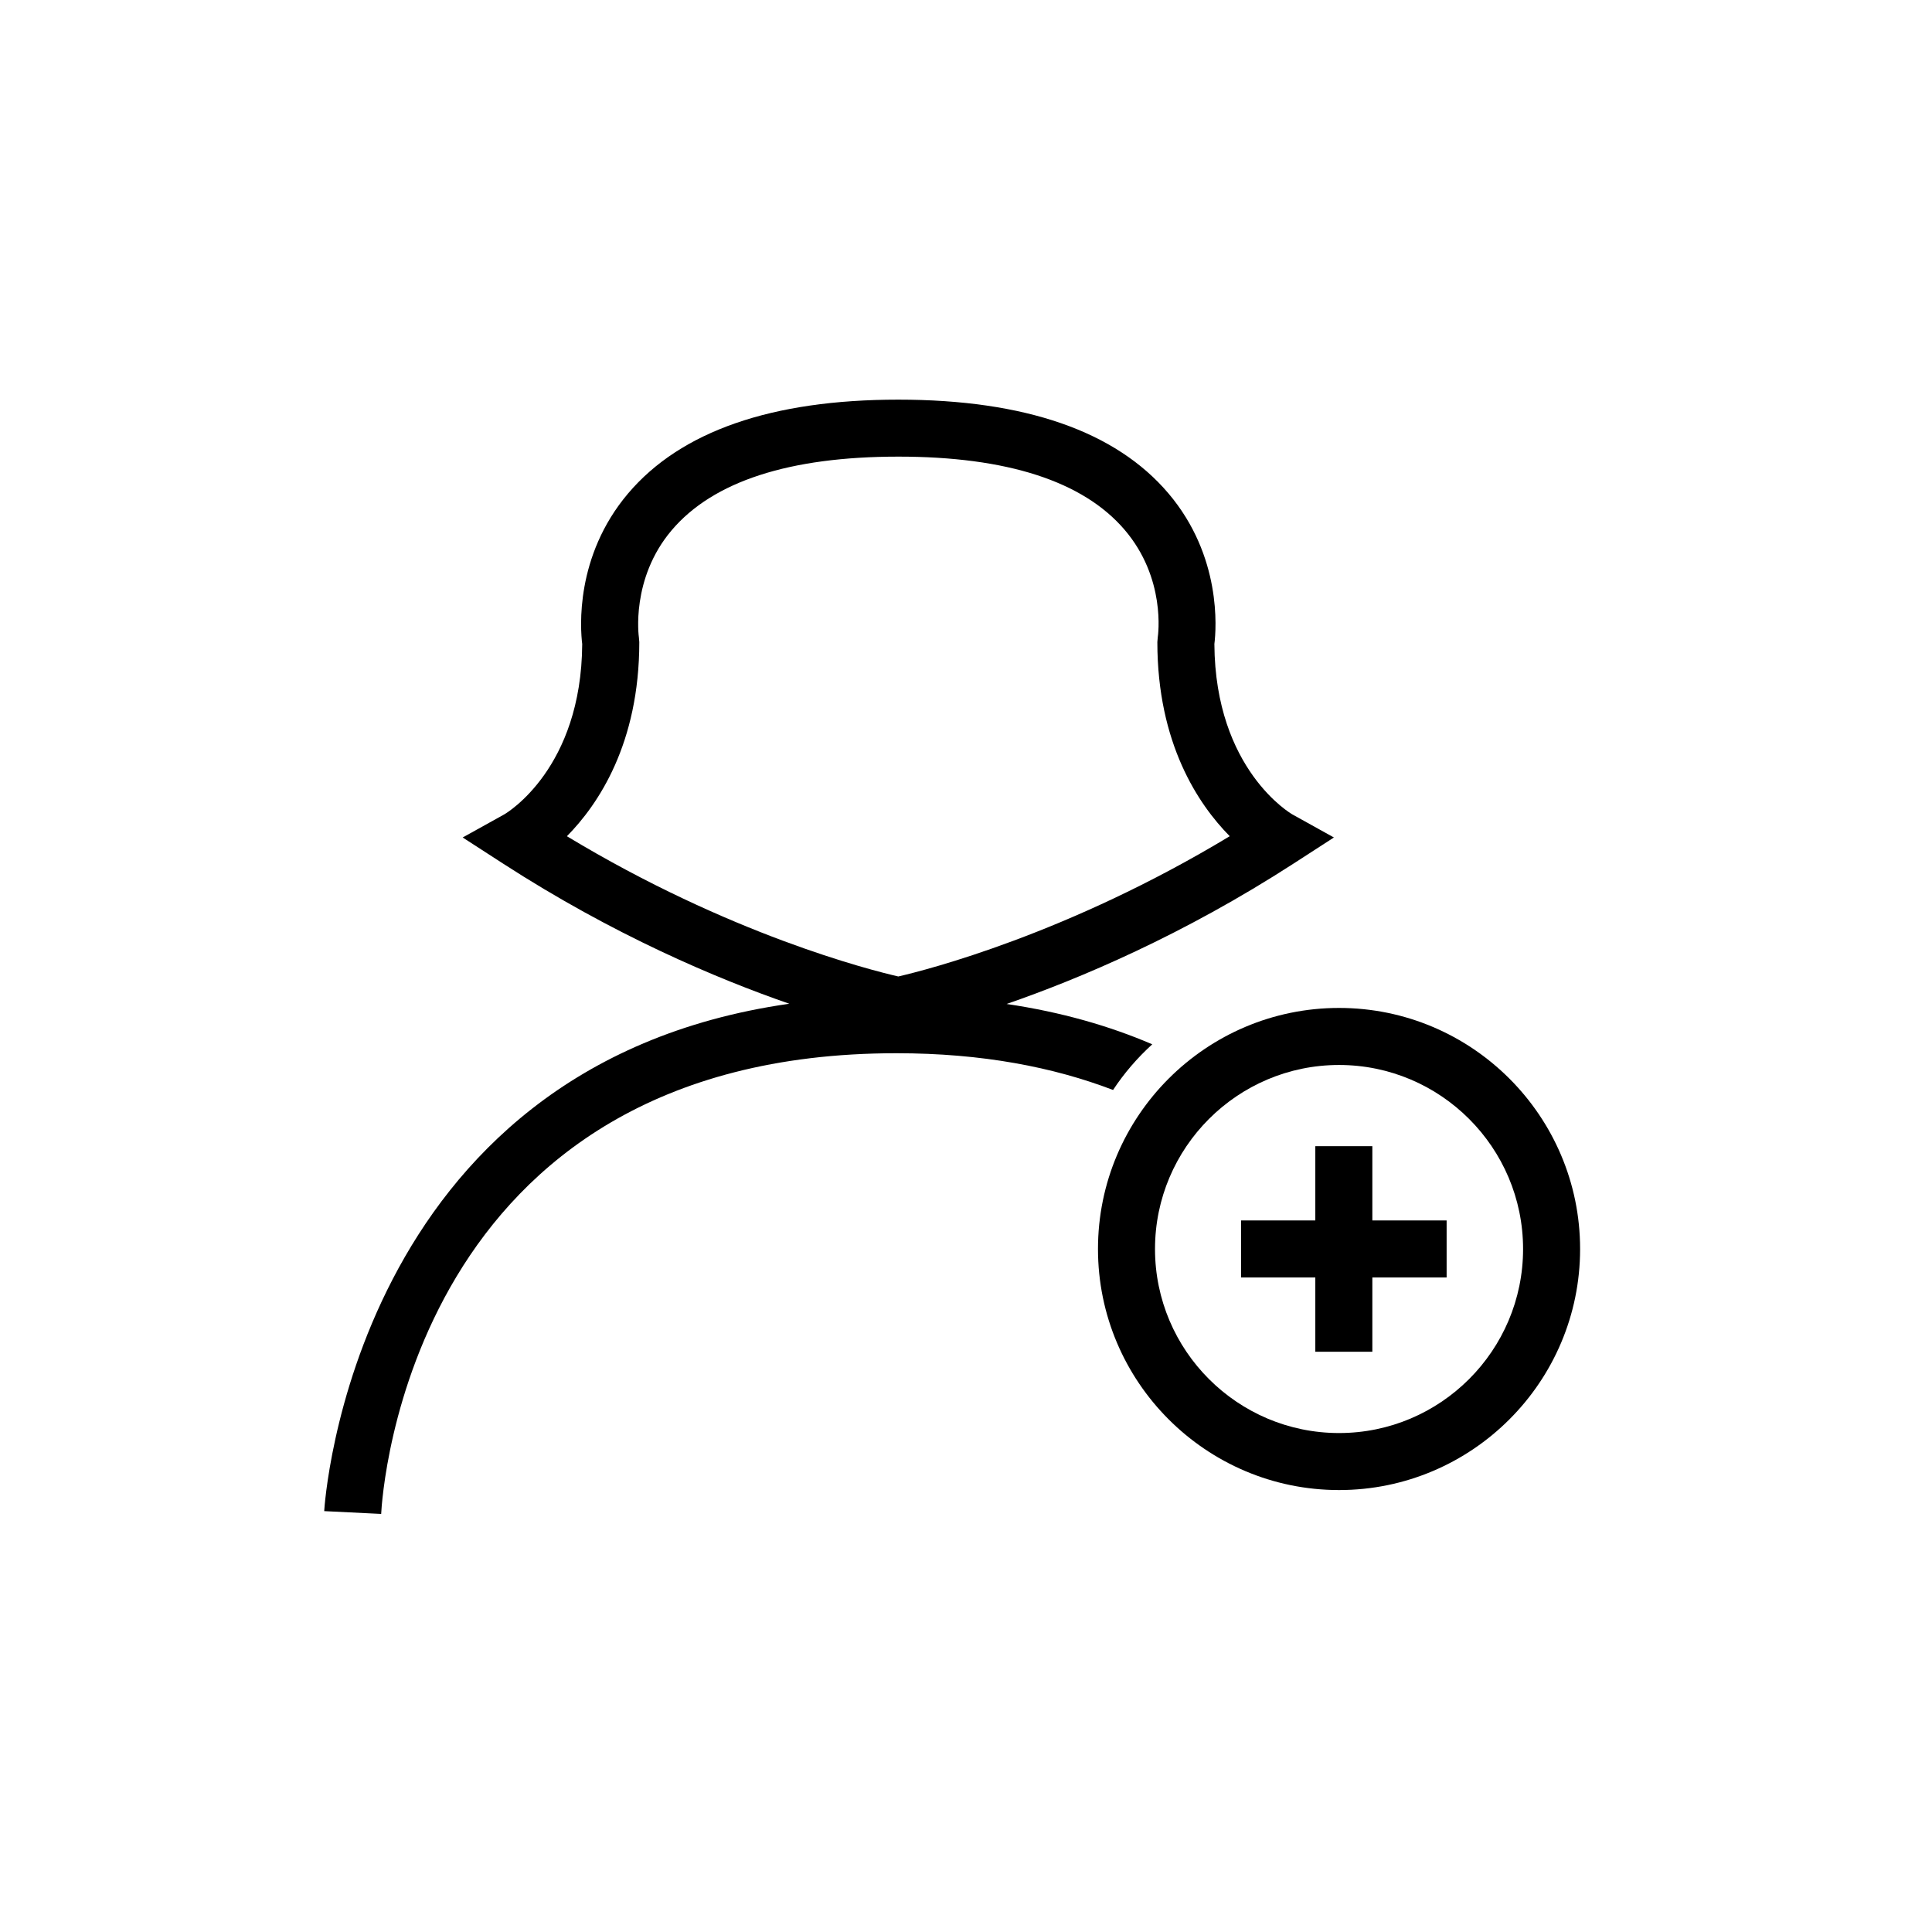
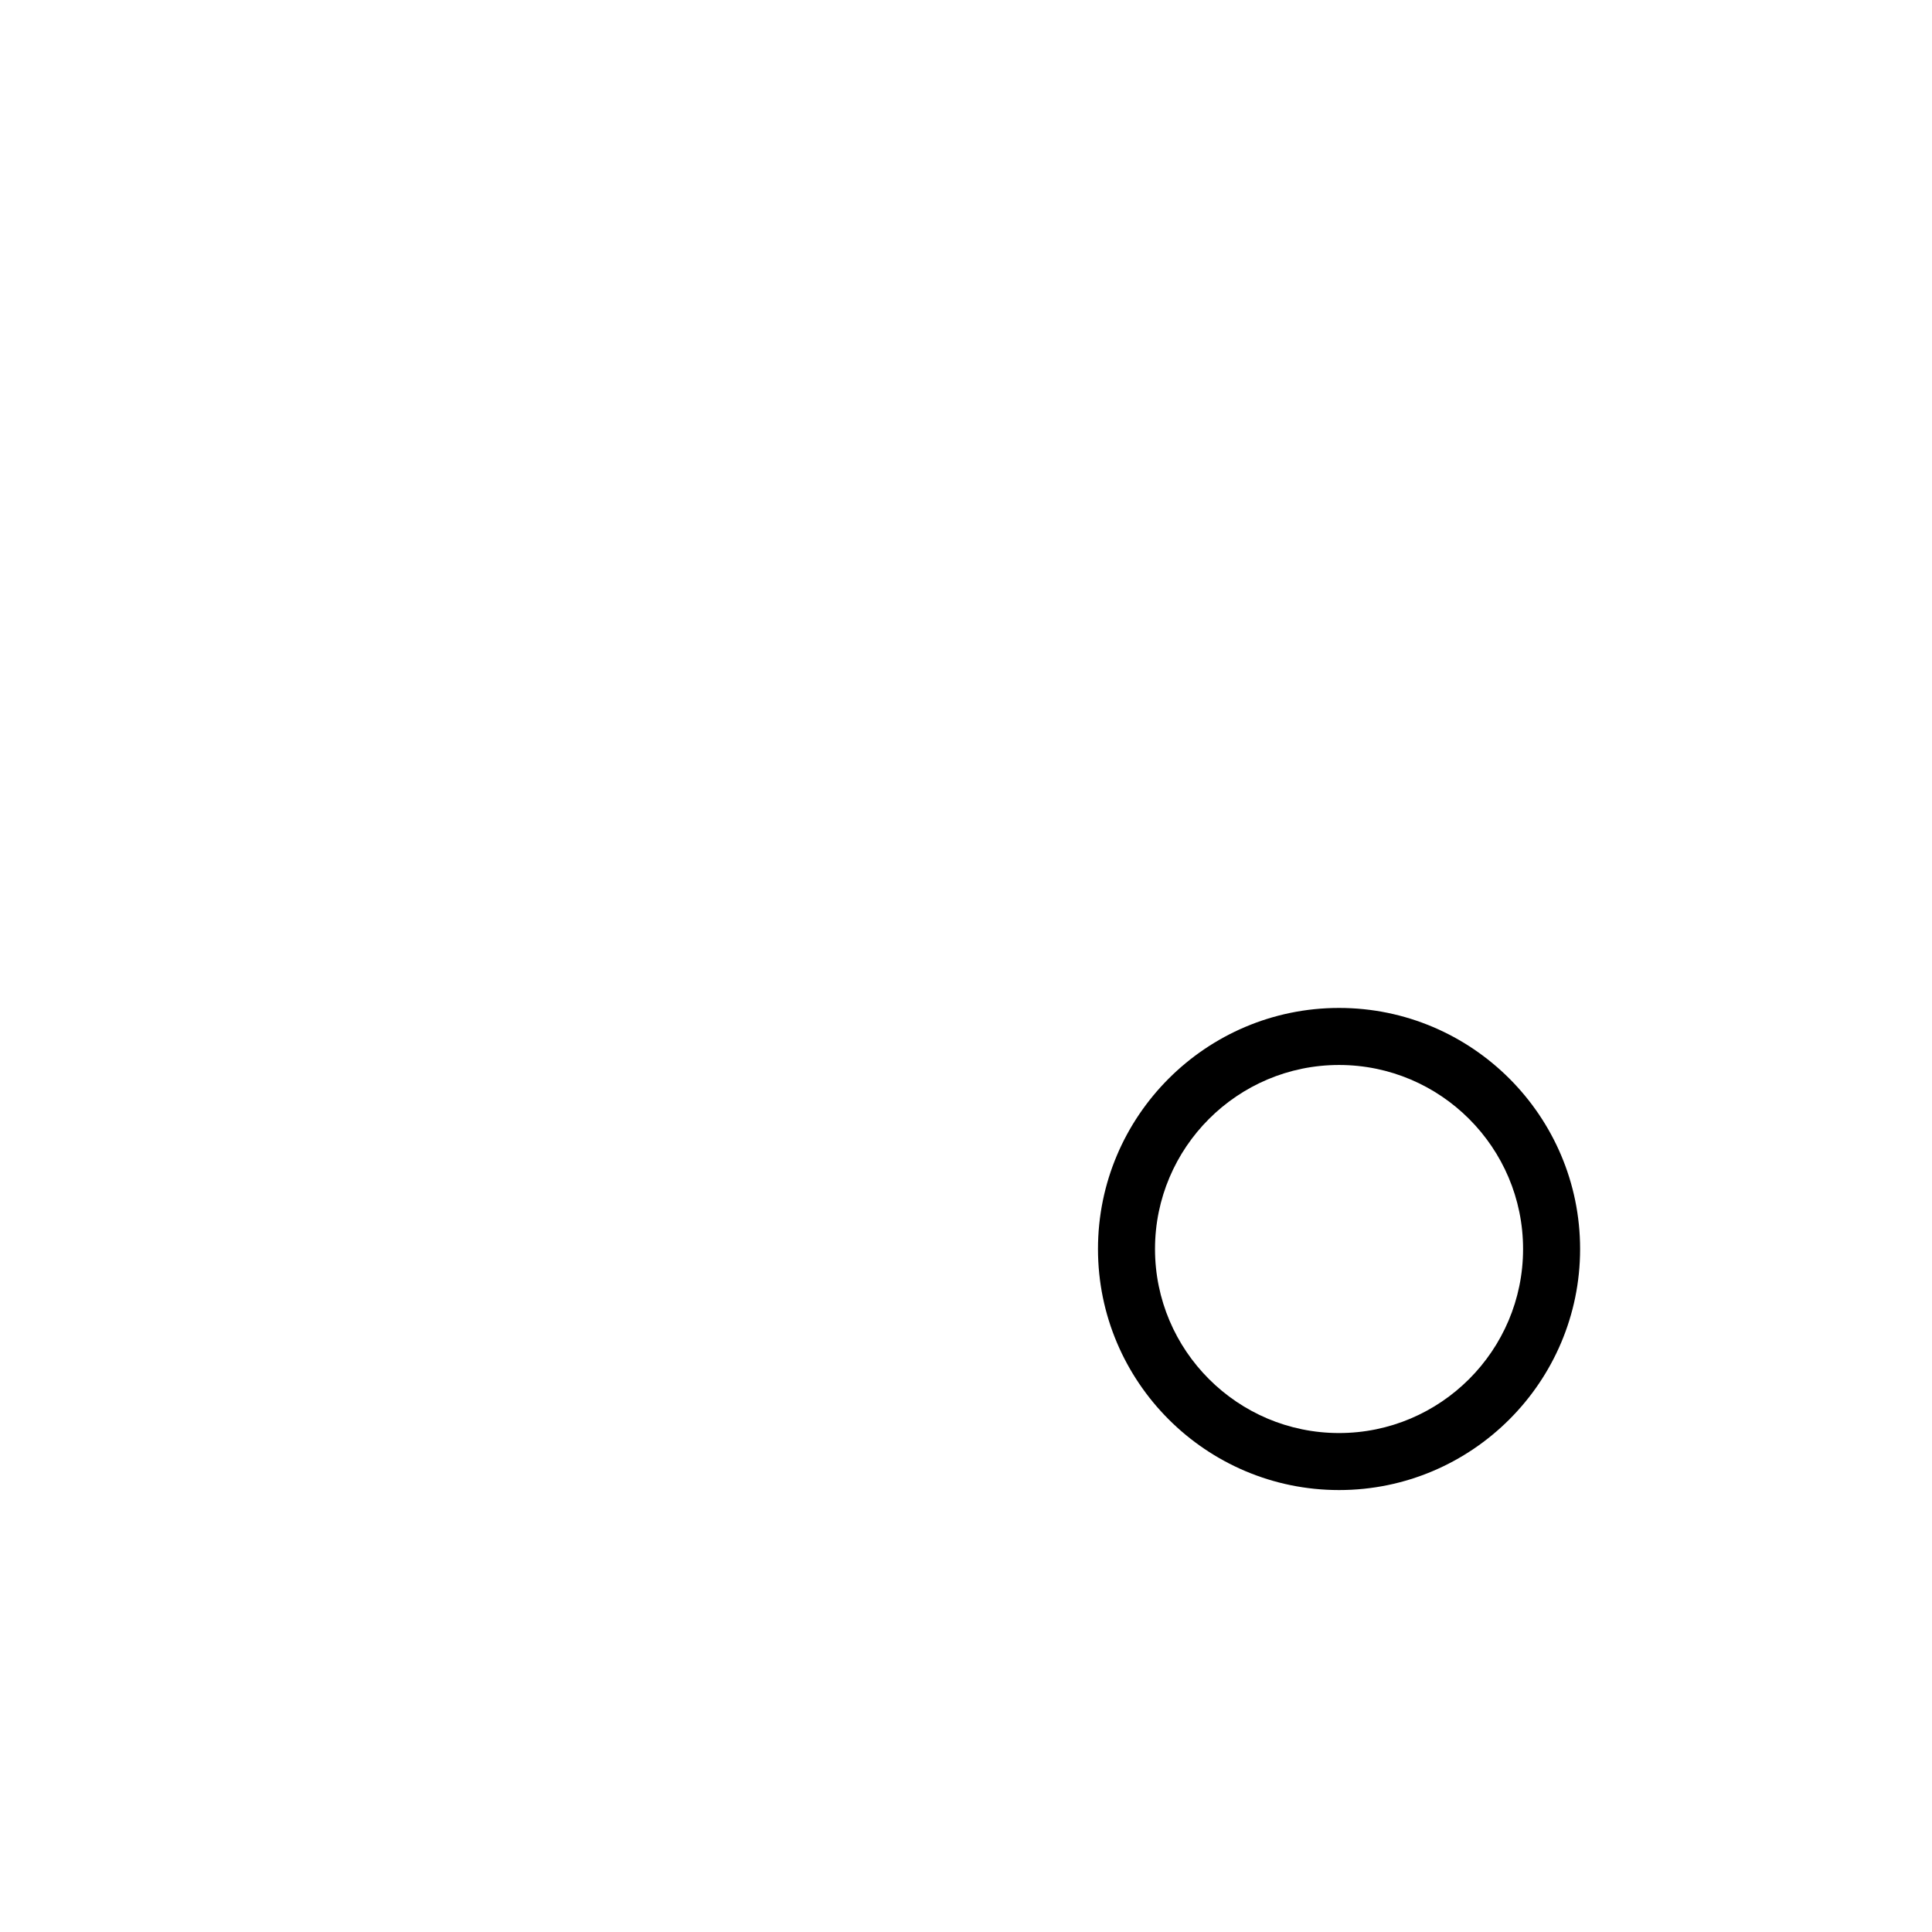
<svg xmlns="http://www.w3.org/2000/svg" fill="#000000" width="800px" height="800px" version="1.1" viewBox="144 144 512 512">
  <g>
-     <path d="m498.86 538.88c-35.223 0-63.883-28.656-63.883-63.883 0-35.227 28.656-63.883 63.883-63.883s63.883 28.656 63.883 63.883c0 35.227-28.66 63.883-63.883 63.883zm0-112.65c-26.887 0-48.77 21.875-48.77 48.77 0 26.895 21.879 48.77 48.77 48.77 26.887 0 48.77-21.875 48.77-48.77 0-26.895-21.883-48.77-48.77-48.77z" />
-     <path d="m497.5 365.94-11.004-6.109c-0.207-0.117-20.469-11.758-20.672-45.16 0.5-4.039 1.977-23.227-12.168-39.91-13.969-16.488-38.062-24.852-71.598-24.852-33.535 0-57.625 8.363-71.598 24.852-14.137 16.688-12.664 35.875-12.168 39.91-0.195 32.938-19.887 44.707-20.672 45.16l-11.004 6.109 10.57 6.836c29.438 19.051 56.785 30.57 75.984 37.227-115.95 16.539-123.19 133.19-123.25 134.46l15.094 0.742c0.246-4.988 7.488-122.09 136.56-122.09 22.723 0 41.605 3.699 57.402 9.738 2.938-4.465 6.445-8.508 10.383-12.102-11.285-4.848-24.086-8.543-38.594-10.688 19.211-6.641 46.633-18.184 76.156-37.281zm-115.44 36.836c-7.559-1.738-44.77-11.16-87.824-37.168 8.312-8.414 19.184-24.562 19.184-51.445l-0.105-1.246c-0.023-0.152-2.223-15.531 8.688-28.398 10.969-12.941 31.176-19.508 60.062-19.508 28.746 0 48.906 6.504 59.906 19.32 11.094 12.922 8.926 27.996 8.844 28.582l-0.105 1.246c0 26.879 10.871 43.031 19.184 51.445-42.961 25.941-80.285 35.43-87.832 37.172z" />
-     <path d="m527.37 467.43h-19.684v-19.68h-15.113v19.68h-19.68v15.113h19.68v19.684h15.113v-19.684h19.684z" />
+     <path d="m498.86 538.88c-35.223 0-63.883-28.656-63.883-63.883 0-35.227 28.656-63.883 63.883-63.883s63.883 28.656 63.883 63.883c0 35.227-28.66 63.883-63.883 63.883m0-112.65c-26.887 0-48.77 21.875-48.77 48.77 0 26.895 21.879 48.77 48.77 48.77 26.887 0 48.77-21.875 48.77-48.77 0-26.895-21.883-48.77-48.77-48.77z" />
  </g>
</svg>